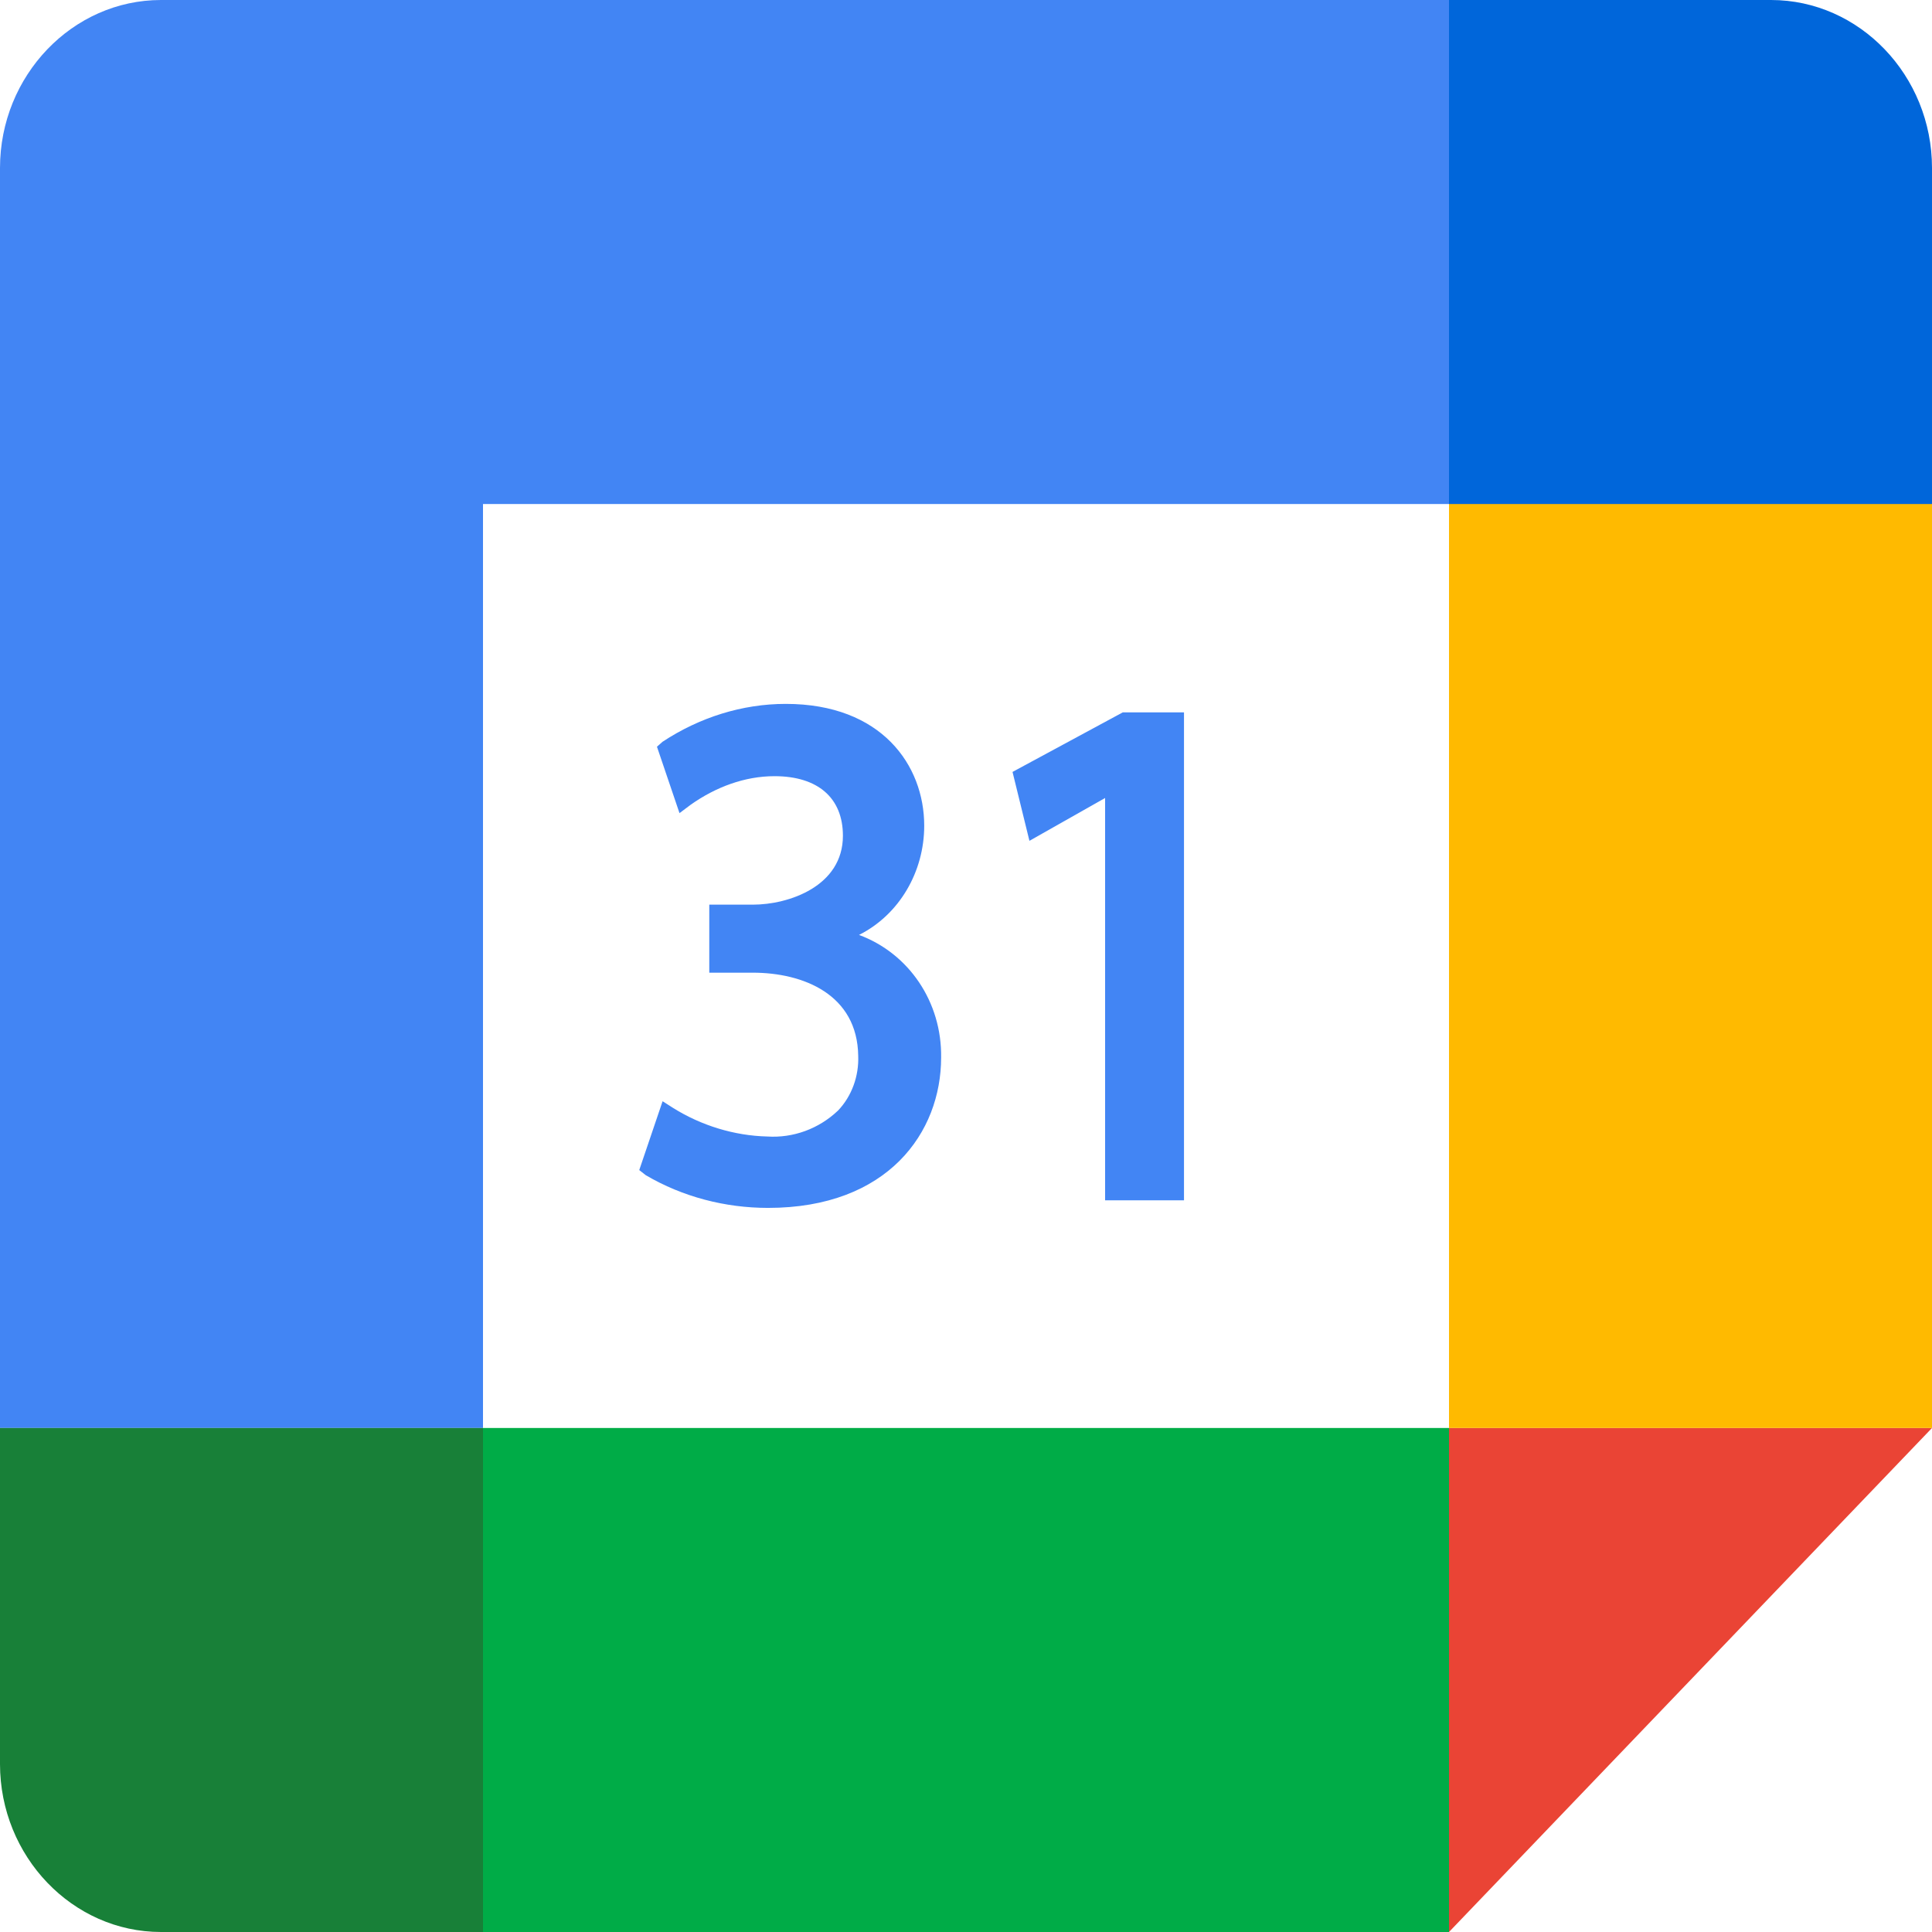
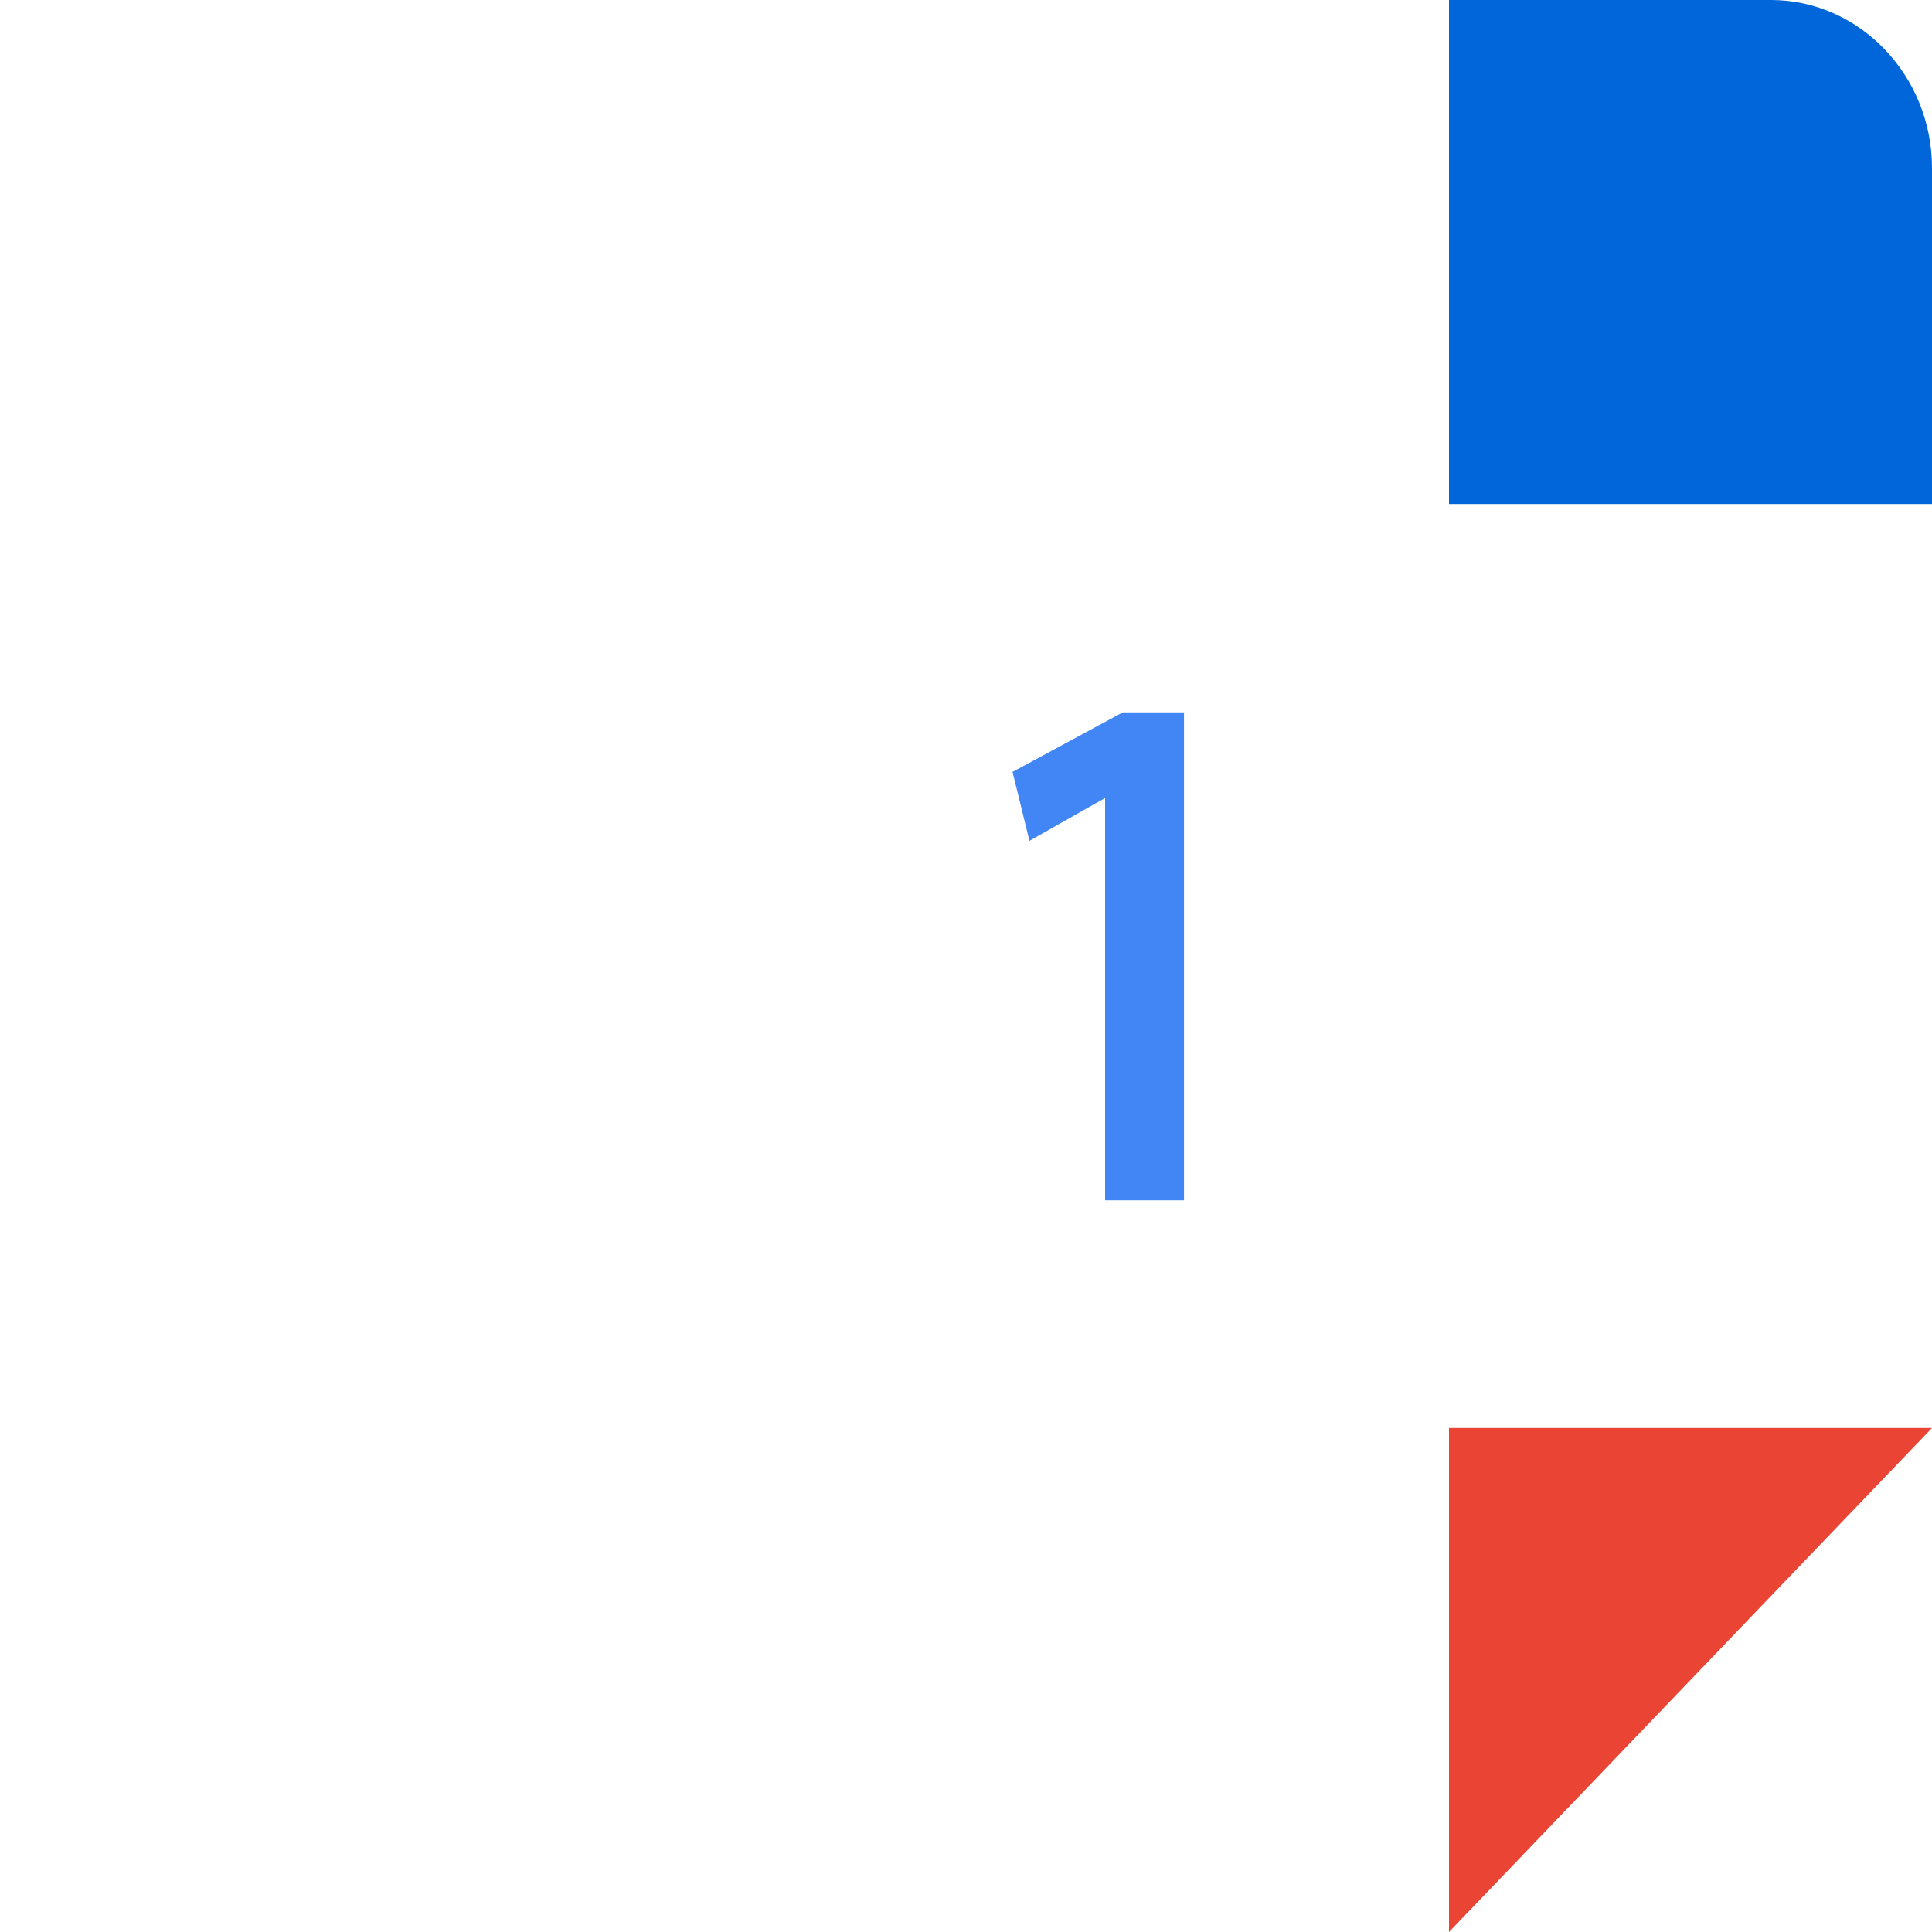
<svg xmlns="http://www.w3.org/2000/svg" width="24" height="24" viewBox="0 0 24 24" fill="none">
-   <path d="M18 0V6.261H6V17.739H0V2.087C0 0.939 0.9 0 2 0H18Z" fill="#4285F4" />
  <path d="M18 24V17.739H24L18 24Z" fill="#EA4435" />
-   <path d="M24 5.217H18V17.739H24V5.217Z" fill="#FFBA00" />
-   <path d="M18 17.739H6V24H18V17.739Z" fill="#00AC47" />
+   <path d="M24 5.217H18V17.739V5.217Z" fill="#FFBA00" />
  <path d="M24 2.087V6.261H18V0H22C23.1 0 24 0.939 24 2.087Z" fill="#0066DA" />
-   <path d="M6 17.739V24H2C0.9 24 0 23.061 0 21.913V17.739H6Z" fill="#188038" />
-   <path d="M11.691 13.137C11.691 14.066 11.031 15.005 9.541 15.005C9.011 15.005 8.481 14.869 8.021 14.598L7.941 14.535L8.231 13.68L8.361 13.763C8.711 13.982 9.121 14.108 9.531 14.118C9.851 14.139 10.171 14.024 10.411 13.795C10.581 13.617 10.671 13.367 10.661 13.116C10.651 12.355 9.981 12.083 9.351 12.083H8.811V11.238H9.351C9.801 11.238 10.471 11.008 10.471 10.382C10.471 9.913 10.161 9.642 9.621 9.642C9.251 9.642 8.891 9.777 8.581 9.996L8.441 10.101L8.161 9.276L8.231 9.214C8.691 8.911 9.221 8.744 9.761 8.744C10.951 8.744 11.481 9.506 11.481 10.257C11.481 10.831 11.171 11.363 10.671 11.614C11.291 11.843 11.701 12.448 11.691 13.137Z" fill="#4285F4" />
  <path d="M14.708 8.849V14.911H13.728V9.913L12.788 10.445L12.578 9.589L13.948 8.849H14.708Z" fill="#4285F4" />
</svg>